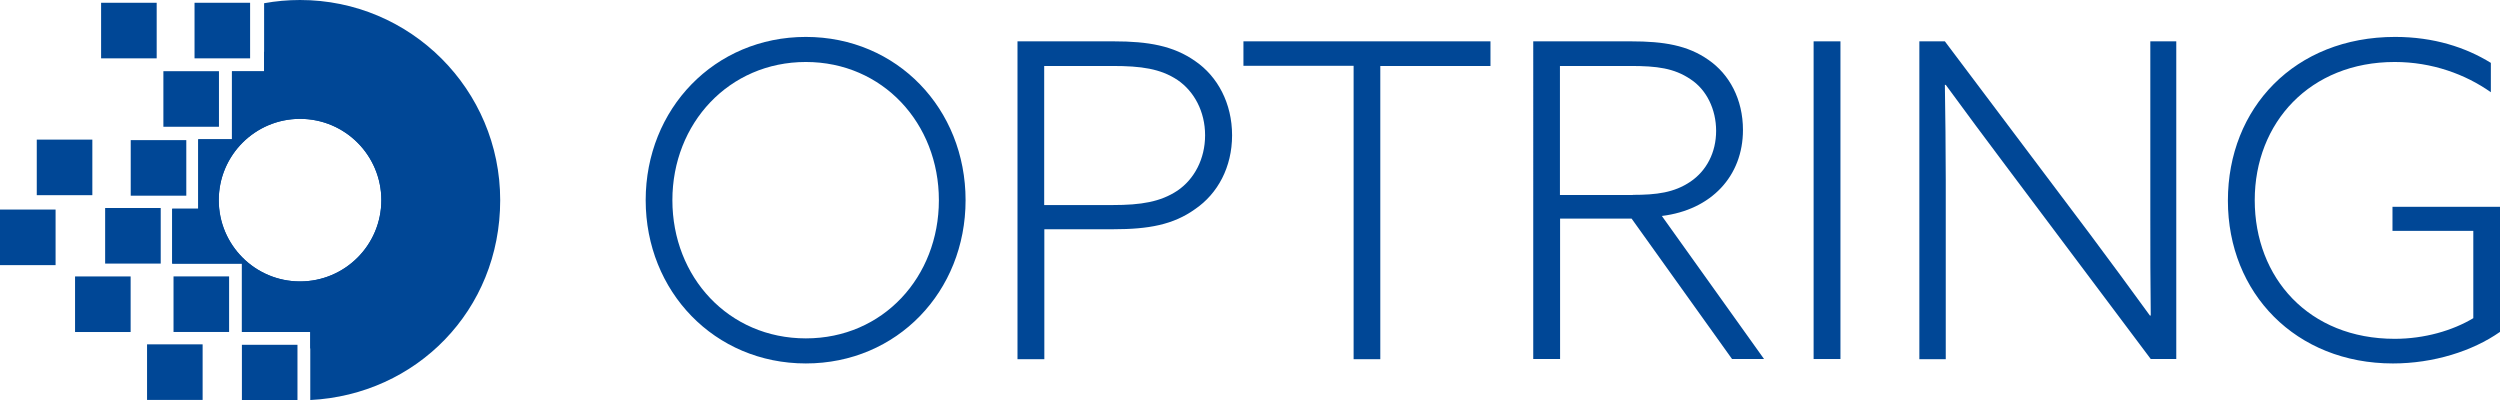
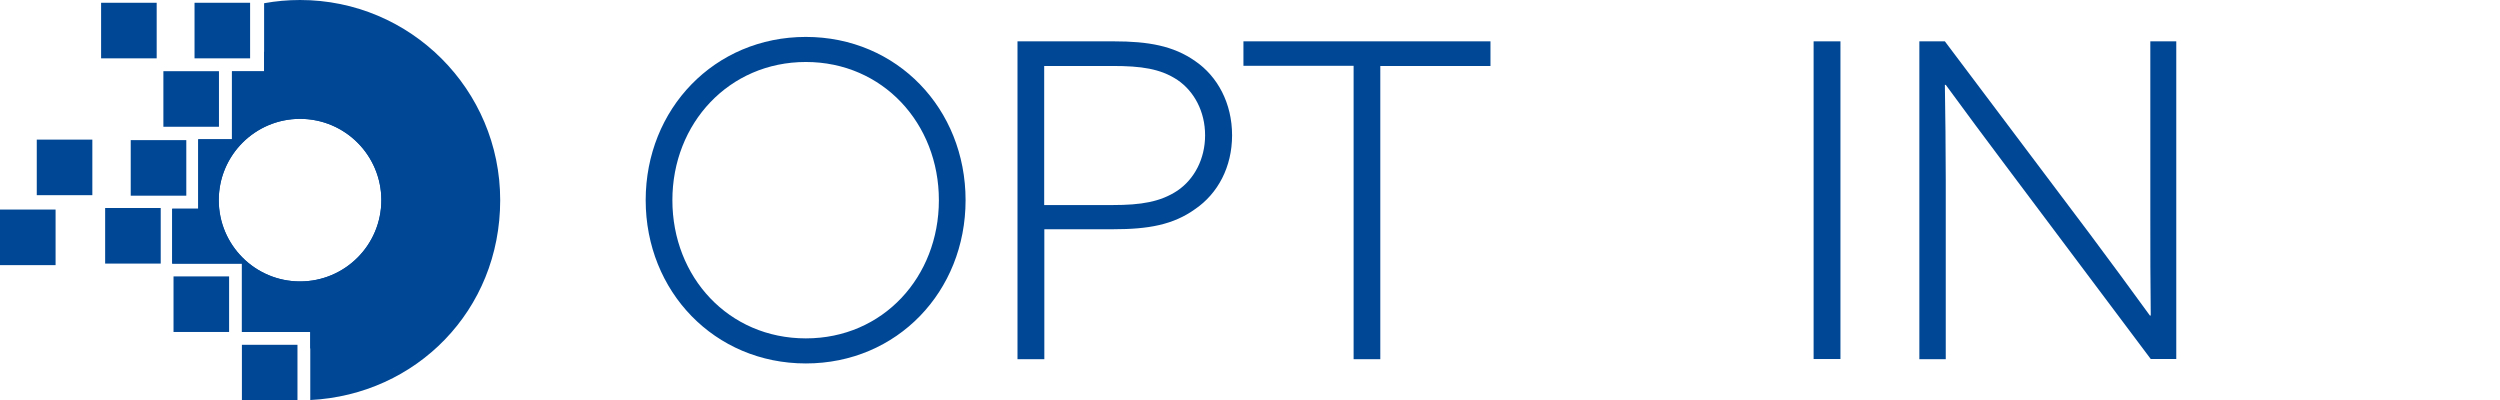
<svg xmlns="http://www.w3.org/2000/svg" id="_レイヤー_2" viewBox="0 0 5019.05 803.79">
  <defs>
    <style>.cls-1,.cls-2{fill:#004796;}.cls-2{fill-rule:evenodd;}</style>
  </defs>
  <g id="_レイヤー_1-2">
    <g id="_レイヤー_1-2">
      <path class="cls-1" d="M1296.29,401.89c0-183.28,138.27-327.77,321.56-327.77s320.67,144.49,320.67,327.77-137.39,327.77-320.67,327.77-321.56-144.49-321.56-327.77ZM1884.92,401.89c0-154.26-112.81-277.44-267.07-277.44s-267.96,123.17-267.96,277.44,112.81,277.44,267.96,277.44,267.07-123.47,267.07-277.44Z" />
      <path class="cls-1" d="M2042.74,83h193.05c69.58,0,119.92,8.88,163.74,39.68,45.01,30.79,74.02,84.68,74.02,148.93s-29.02,117.25-74.02,148.05c-44.12,31.68-94.16,40.56-163.74,40.56h-139.16v260.86h-53.89V83ZM2233.72,411.66c57.15,0,95.93-6.22,130.28-29.02,33.46-22.8,55.37-63.36,55.37-111.03s-21.91-88.24-55.37-111.03c-34.35-22.8-73.13-28.13-130.28-28.13h-137.39v279.21s137.39,0,137.39,0Z" />
      <path class="cls-1" d="M2717.53,132.15h-221.18v-49.15h495.95v49.45h-221.18v588.63h-53.59s0-588.93,0-588.93Z" />
-       <path class="cls-1" d="M3077.88,83h196.6c66.03,0,113.7,7.99,155.15,37.01,42.34,29.02,69.58,79.35,69.58,140.94,0,92.38-63.36,160.48-162.85,172.62l205.19,287.21h-64.25l-201.64-281.88h-143.6v281.88h-53.89V83h-.3ZM3278.03,391.23c47.67,0,82.91-4.44,115.48-26.35,32.57-21.91,51.82-58.92,51.82-102.15s-19.25-82.91-51.82-103.93c-32.57-21.91-66.92-26.35-119.92-26.35h-141.83v259.08h146.27v-.3Z" />
      <path class="cls-1" d="M3641.04,83h53.89v637.78h-53.89V83Z" />
      <path class="cls-1" d="M3853.34,83h51.22l291.65,387.58c39.68,53,80.24,108.37,119.92,162.85h1.78c-.89-63.36-.89-131.17-.89-197.49V83h52.11v637.78h-51.22l-290.76-387.58c-39.68-53-81.13-108.37-120.81-162.85h-1.78c.89,59.81,1.78,126.73,1.78,191.28v359.46h-53V83Z" />
-       <path class="cls-1" d="M4803.2,415.22h215.85v251.09c-55.37,38.79-133.83,63.36-214.96,63.36-194.83,0-331.33-140.94-331.33-326.89s134.13-328.66,335.77-328.66c77.58,0,141.83,21.02,192.16,52.11v58.92c-51.22-36.12-118.14-60.7-193.05-60.7-169.96,0-280.99,121.69-280.99,277.44s108.37,278.33,280.99,278.33c59.81,0,116.36-16.58,157.82-41.45v-175.29h-162.26v-48.56.3Z" />
    </g>
    <path class="cls-2" d="M530.23,6.47c23.41-4.25,47.52-6.47,72.15-6.47,221.88,0,401.82,179.93,401.82,401.81s-168.94,390.6-381.28,401.3v-136.6h-137.28v-137.28h-139.92v-110.23h52.28v-139.41h67.65v-136.33h64.58V6.47ZM439.17,401.81c0-90.12,73.09-163.21,163.21-163.21s163.21,73.09,163.21,163.21-73.09,163.21-163.21,163.21-163.21-73.09-163.21-163.21h0Z" />
    <path class="cls-2" d="M622.93,699.7v-33.19h-137.28v-137.27h-139.93v-110.23h52.29v-139.41h67.65v-136.33h64.56v-39.23c15.75-2.54,31.91-3.89,48.37-3.89,166.46,0,301.4,134.93,301.4,301.4,0,151.4-111.63,276.72-257.07,298.14h0ZM439.18,401.82c0-90.14,73.08-163.22,163.2-163.22s163.21,73.09,163.21,163.22-73.07,163.2-163.21,163.2-163.2-73.1-163.2-163.2h0Z" />
    <polygon class="cls-2" points="485.65 803.79 485.65 692.22 597.21 692.22 597.21 803.79 485.65 803.79" />
    <polygon class="cls-2" points="348.37 666.47 348.37 554.91 459.94 554.91 459.94 666.47 348.37 666.47" />
    <polygon class="cls-2" points="211.09 529.17 211.09 417.59 322.66 417.59 322.66 529.17 211.09 529.17" />
    <polygon class="cls-2" points="73.81 391.85 73.81 280.29 185.39 280.29 185.39 391.85 73.81 391.85" />
    <polygon class="cls-2" points="374.01 392.87 374.01 281.31 262.44 281.31 262.44 392.87 374.01 392.87" />
    <polygon class="cls-2" points="328.02 254.49 328.02 142.93 439.59 142.93 439.59 254.49 328.02 254.49" />
    <polygon class="cls-2" points="390.55 117.14 390.55 5.56 502.11 5.56 502.11 117.14 390.55 117.14" />
    <polygon class="cls-2" points="314.55 117.14 314.55 5.56 202.97 5.56 202.97 117.14 314.55 117.14" />
-     <polygon class="cls-2" points="262.26 666.56 262.26 554.99 150.68 554.99 150.68 666.56 262.26 666.56" />
-     <polygon class="cls-2" points="295.22 802.89 295.22 691.32 406.79 691.32 406.79 802.89 295.22 802.89" />
    <polygon class="cls-2" points="111.58 532.28 111.58 420.71 0 420.71 0 532.28 111.58 532.28" />
  </g>
</svg>